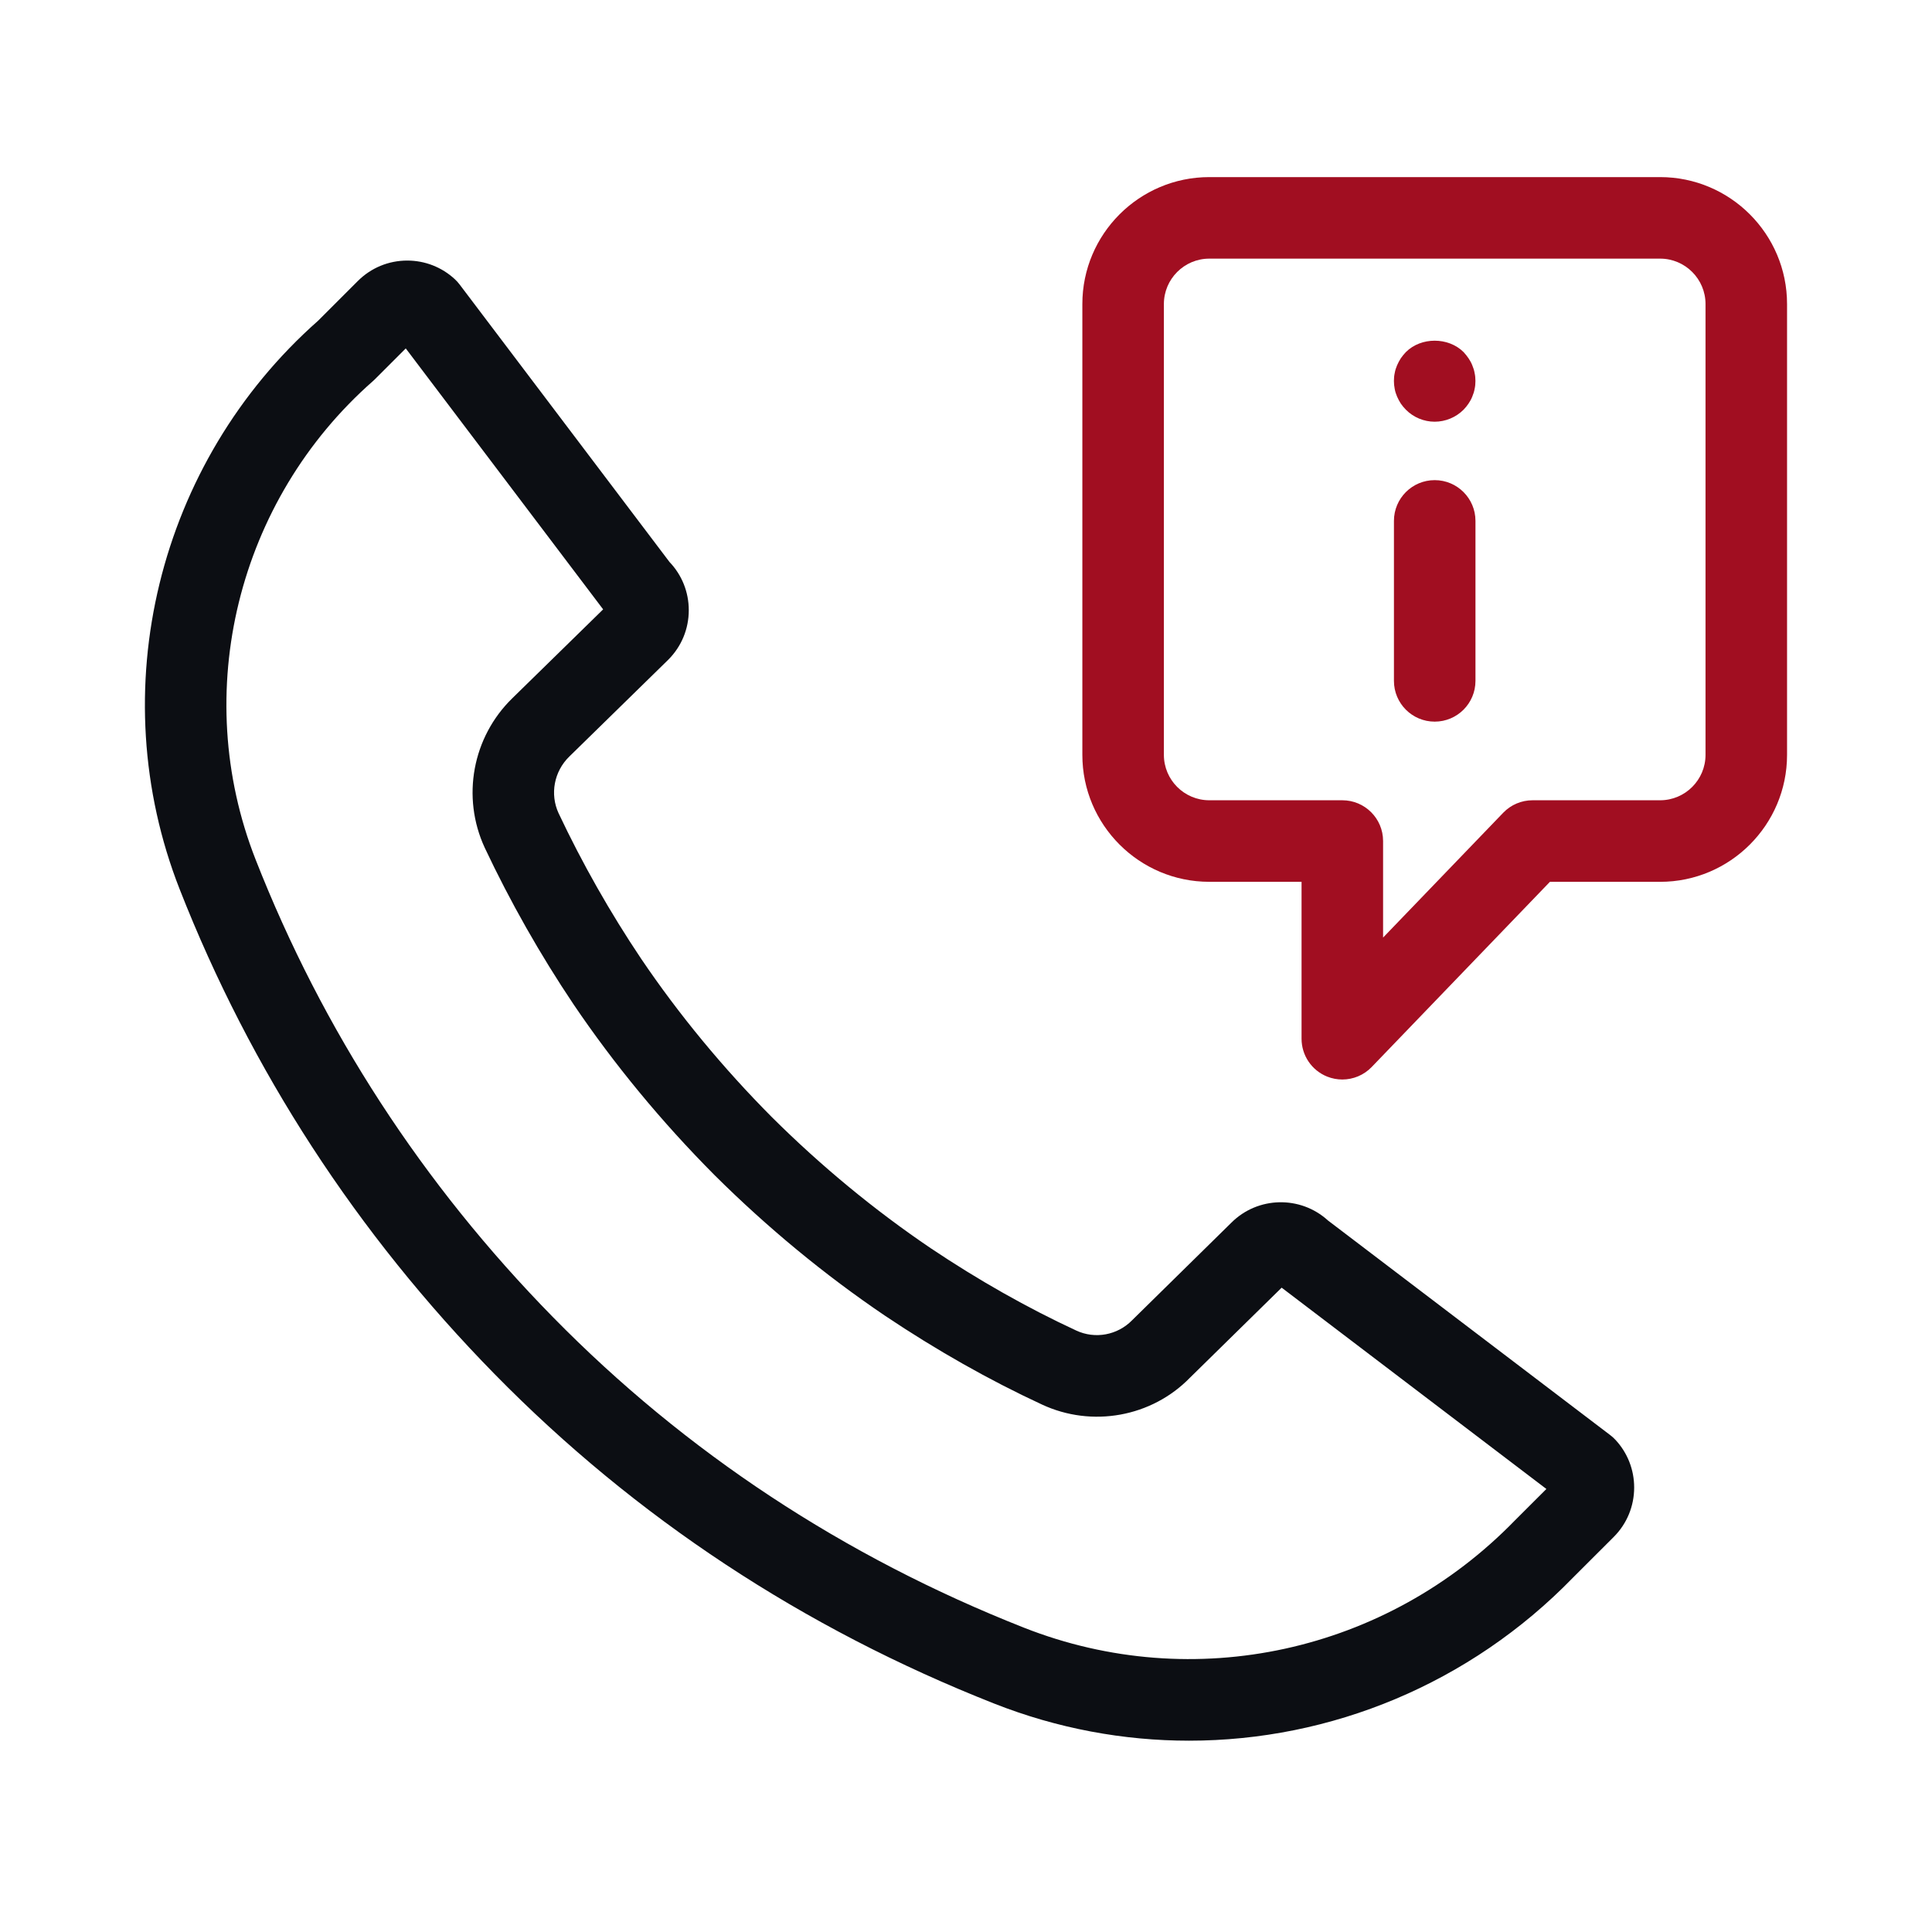
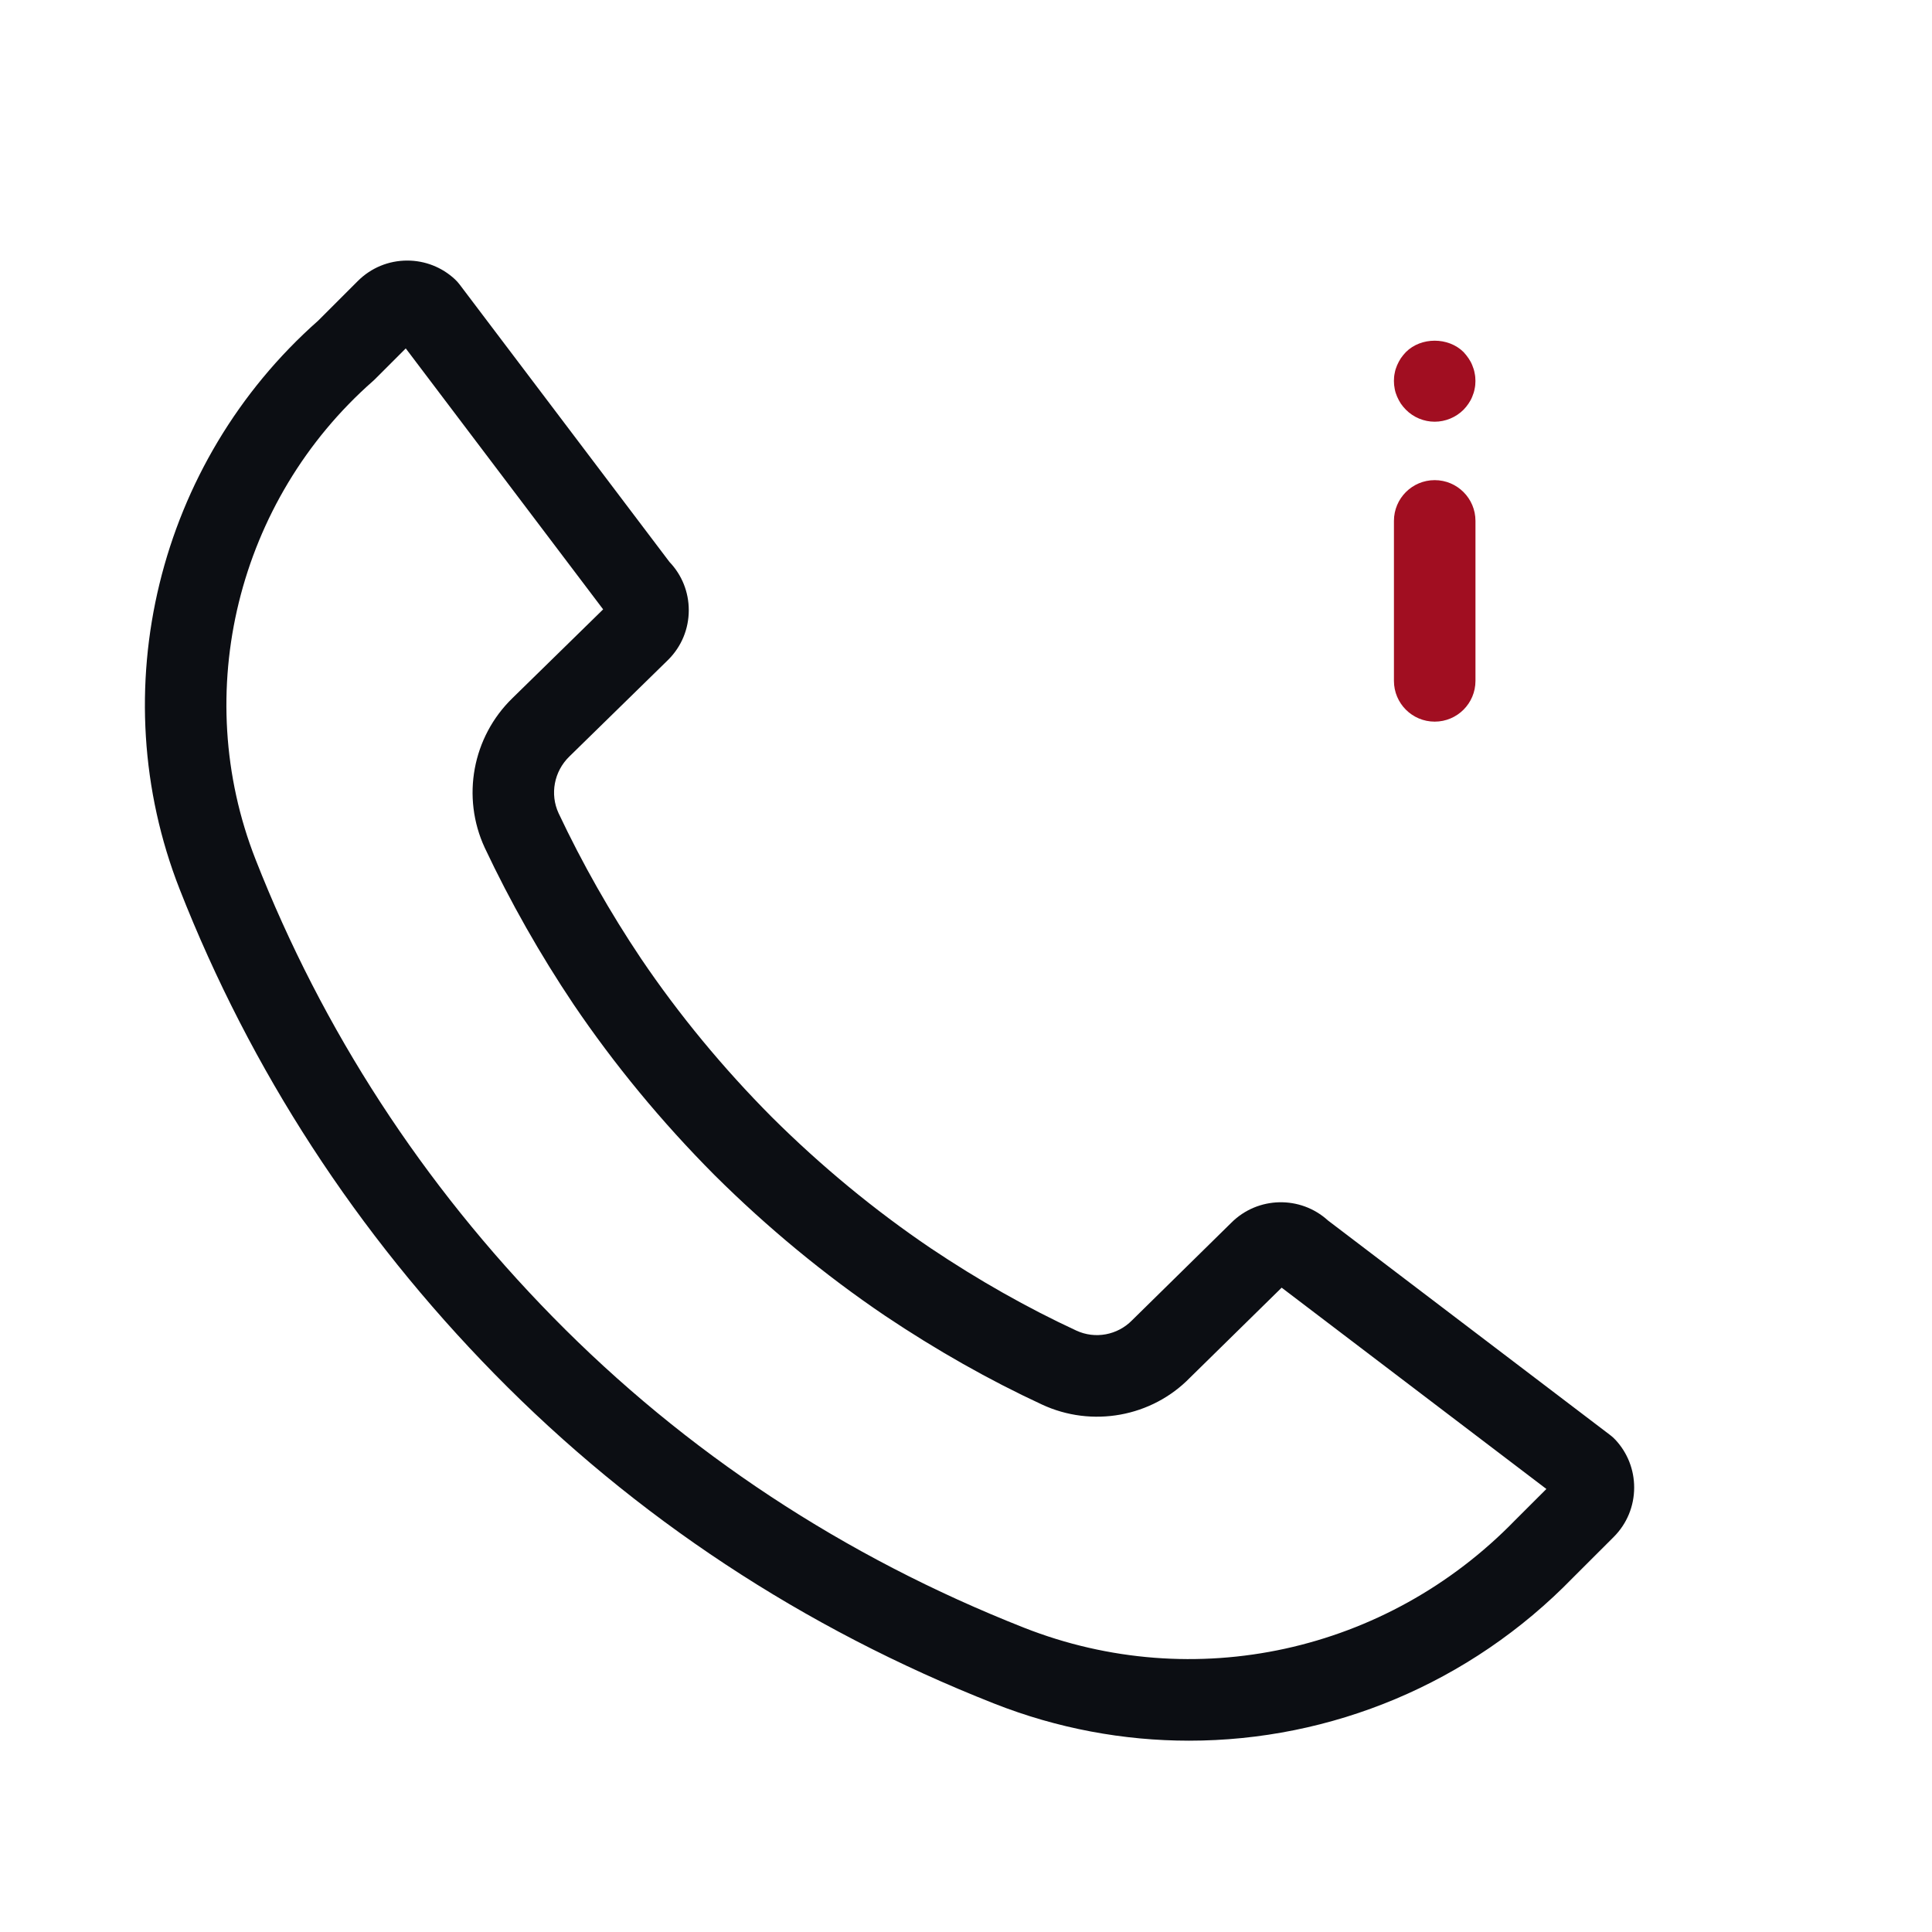
<svg xmlns="http://www.w3.org/2000/svg" width="120" height="120" viewBox="0 0 120 120" fill="none">
-   <path d="M103.113 11H75.112C70.763 11 67.227 14.537 67.227 18.884V46.887C67.227 51.234 70.764 54.771 75.112 54.771H80.842V64.518C80.842 65.551 81.469 66.481 82.427 66.867C82.734 66.99 83.055 67.05 83.373 67.05C84.049 67.05 84.712 66.78 85.198 66.274L96.268 54.772H103.113C107.461 54.772 110.997 51.234 110.997 46.888V18.884C110.997 14.536 107.46 11 103.113 11ZM105.933 46.886C105.933 48.441 104.668 49.706 103.113 49.706H95.19C94.502 49.706 93.843 49.986 93.367 50.482L85.906 58.234V52.238C85.906 50.839 84.772 49.706 83.374 49.706H75.112C73.557 49.706 72.291 48.441 72.291 46.886V18.884C72.291 17.33 73.557 16.064 75.112 16.064H103.113C104.668 16.064 105.933 17.33 105.933 18.884V46.886Z" fill="#A10E21" />
  <path d="M100.018 89.14L82.479 75.803C80.774 74.25 78.123 74.301 76.478 75.947L70.322 81.998C69.414 82.931 68.019 83.189 66.847 82.642C63.809 81.234 60.763 79.509 57.8 77.523C54.321 75.168 51.004 72.431 47.953 69.398C44.906 66.334 42.168 63.017 39.821 59.547C37.895 56.676 36.167 53.629 34.695 50.511C34.147 49.327 34.413 47.914 35.36 46.991L41.508 40.976C42.329 40.155 42.781 39.063 42.781 37.901C42.781 36.774 42.356 35.714 41.581 34.902L28.549 17.672C28.46 17.553 28.36 17.444 28.252 17.343C27.446 16.596 26.397 16.184 25.297 16.184C24.135 16.184 23.043 16.636 22.221 17.458L19.766 19.913C9.786 28.73 6.326 42.911 11.158 55.229C15.572 66.481 22.157 76.617 30.73 85.356C39.465 94.26 49.901 101.142 61.748 105.811C65.685 107.364 69.789 108.117 73.856 108.117C82.657 108.117 91.291 104.589 97.701 97.99L100.227 95.467C101.049 94.646 101.501 93.553 101.501 92.391C101.501 91.29 101.09 90.238 100.341 89.433C100.242 89.326 100.134 89.228 100.018 89.14ZM94.096 94.433C86.122 102.641 74.154 105.257 63.604 101.1C52.424 96.692 42.579 90.202 34.345 81.809C26.252 73.559 20.036 63.993 15.873 53.379C11.806 43.015 14.74 31.072 23.172 23.663C23.212 23.627 23.252 23.589 23.291 23.551L25.202 21.64L37.462 37.849L31.823 43.367C29.343 45.782 28.651 49.508 30.108 52.655C31.695 56.019 33.549 59.288 35.621 62.377C38.151 66.117 41.092 69.68 44.372 72.979C47.658 76.246 51.221 79.186 54.972 81.724C58.162 83.862 61.44 85.718 64.708 87.233C67.827 88.691 71.54 88.007 73.911 85.571L79.606 79.979L96.049 92.483L94.096 94.433Z" fill="#0C0E13" />
  <path d="M89.112 29.822C87.713 29.822 86.58 30.956 86.58 32.354V42.29C86.58 43.688 87.713 44.822 89.112 44.822C90.51 44.822 91.644 43.688 91.644 42.29V32.354C91.644 30.956 90.51 29.822 89.112 29.822Z" fill="#A10E21" />
  <path d="M86.774 24.63C86.839 24.782 86.918 24.927 87.005 25.064C87.099 25.202 87.207 25.332 87.323 25.448C87.793 25.925 88.445 26.193 89.11 26.193C89.776 26.193 90.427 25.925 90.904 25.448C91.019 25.332 91.121 25.202 91.215 25.064C91.309 24.927 91.389 24.782 91.447 24.63C91.512 24.478 91.562 24.319 91.591 24.16C91.628 23.994 91.642 23.827 91.642 23.661C91.642 23.494 91.627 23.328 91.591 23.169C91.562 23.003 91.512 22.843 91.447 22.691C91.389 22.54 91.309 22.395 91.215 22.257C91.121 22.12 91.019 21.99 90.904 21.867C89.956 20.926 88.264 20.926 87.323 21.867C87.207 21.99 87.098 22.12 87.005 22.257C86.918 22.395 86.839 22.54 86.774 22.691C86.708 22.843 86.658 23.003 86.629 23.169C86.593 23.328 86.579 23.494 86.579 23.661C86.579 23.827 86.594 23.994 86.629 24.16C86.657 24.319 86.708 24.478 86.774 24.63Z" fill="#A10E21" />
</svg>